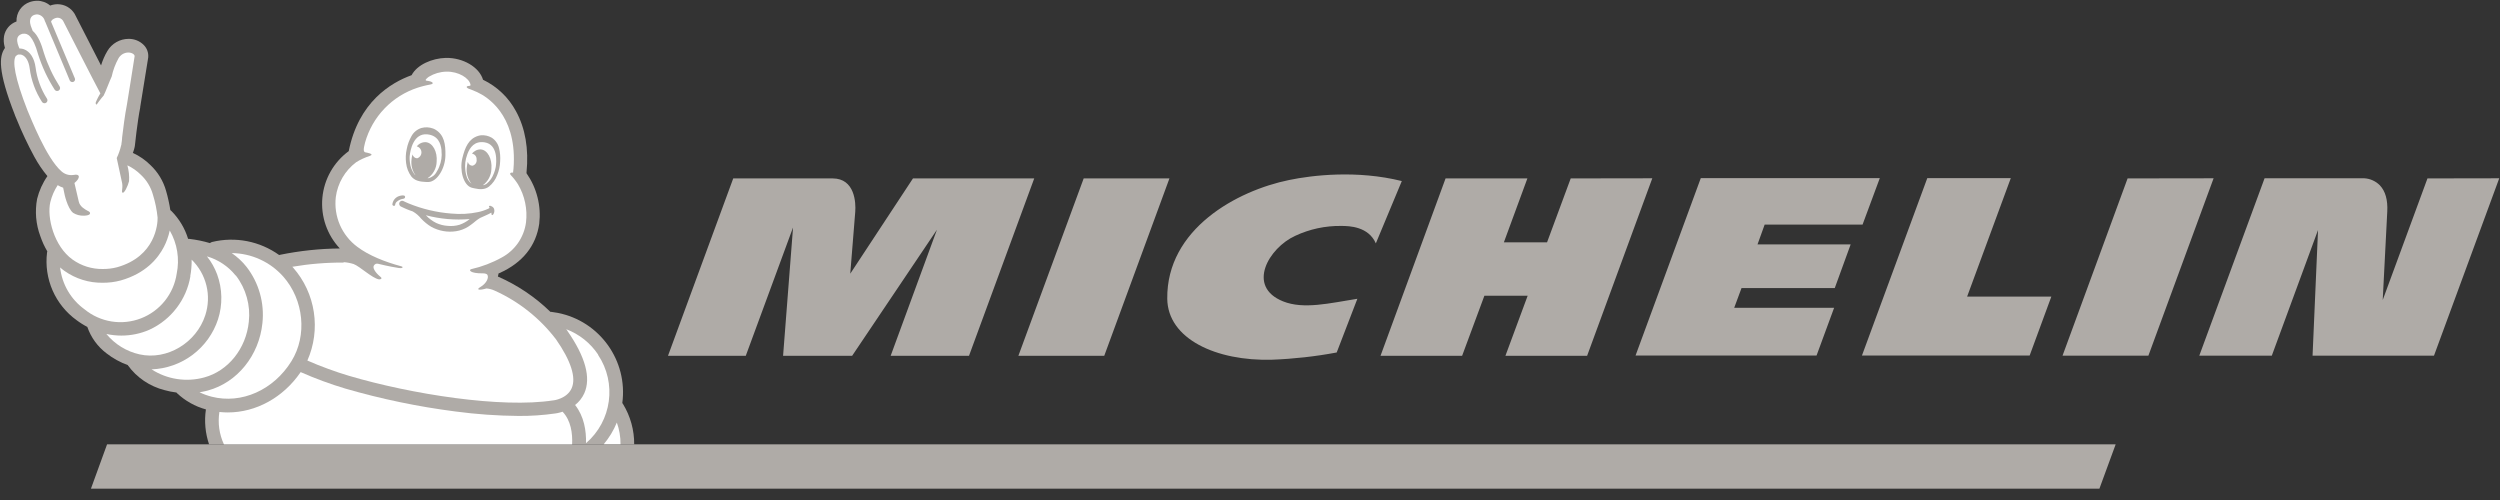
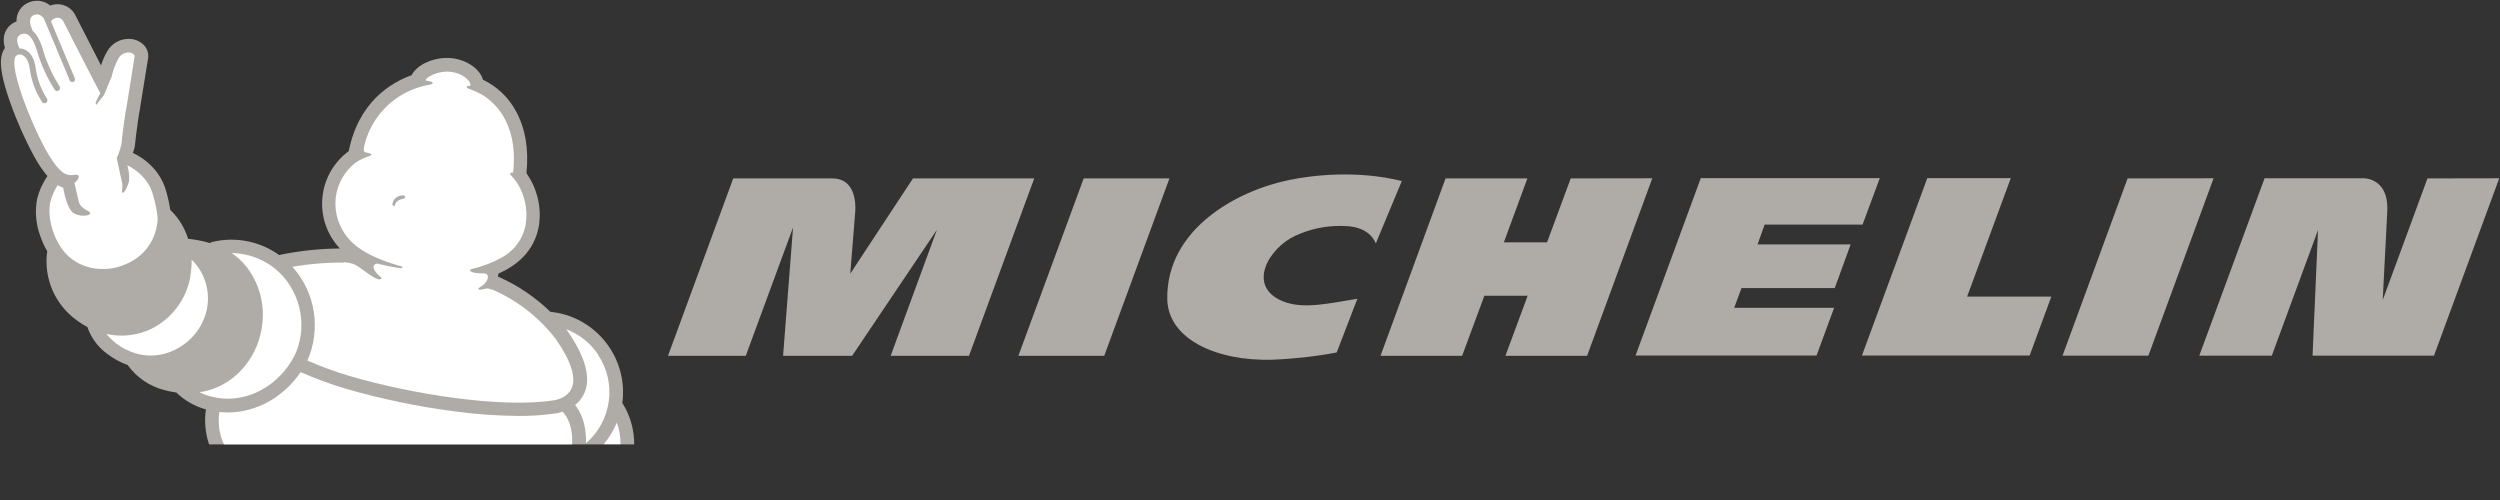
<svg xmlns="http://www.w3.org/2000/svg" width="175" height="35" viewBox="0 0 175 35" fill="none">
  <rect x="0" y="0" width="175" height="35" fill="#333333" stroke="none" />
  <g clip-path="url(#clip0_542_162)">
-     <path d="M148.097 31.103H7.495L6.365 34.209H146.958L148.097 31.103Z" fill="#AFABA7" />
    <path d="M90.228 12.603C86.587 13.349 81.657 16.024 81.708 20.909C81.739 23.726 85.138 25.289 89.036 25.18C89.416 25.166 89.796 25.144 90.176 25.116C90.555 25.087 90.933 25.052 91.312 25.01C91.689 24.968 92.067 24.919 92.443 24.863C92.82 24.807 93.194 24.744 93.569 24.674L95.016 20.914C93.101 21.217 91.262 21.675 89.82 21.098C87.22 20.058 88.82 17.351 90.659 16.511C90.911 16.392 91.17 16.288 91.433 16.2C91.697 16.111 91.966 16.036 92.237 15.978C92.51 15.92 92.785 15.877 93.062 15.85C93.339 15.822 93.618 15.811 93.896 15.816C94.445 15.816 95.788 15.849 96.309 17.036L98.127 12.674C94.998 11.894 91.857 12.262 90.228 12.603ZM109.95 12.489L108.294 16.961H105.272L106.917 12.489H101.19L96.636 24.907H102.348L103.907 20.702H106.936L105.379 24.907H111.097L115.661 12.48L109.95 12.489ZM75.858 12.489L71.287 24.904H77.298L81.861 12.489H75.858ZM63.908 12.489L59.518 19.158C59.518 19.158 59.796 15.669 59.867 14.828C59.919 14.189 59.84 12.489 58.284 12.489H51.326L46.76 24.904H52.205L55.513 15.922L54.816 24.904H59.651L65.586 16.08L62.347 24.904H67.831L72.396 12.489H63.908ZM169.923 12.489L166.79 21.003C166.832 20.145 167.013 16.756 167.109 14.802C167.151 13.997 166.978 13.384 166.594 12.976C166.523 12.904 166.444 12.837 166.361 12.778C166.277 12.72 166.187 12.669 166.094 12.626C166.001 12.583 165.904 12.55 165.805 12.525C165.705 12.501 165.604 12.485 165.501 12.48H158.52L153.95 24.897H159.026L162.262 16.103L161.879 24.897H170.379L174.947 12.48L169.923 12.489ZM148.932 12.489L144.378 24.895H150.388L154.952 12.48L148.932 12.489ZM123.526 15.722H130.379L131.586 12.469H119.055L114.489 24.886H127.159L128.389 21.544H121.395L121.907 20.163H128.434L129.547 17.106H123.027L123.526 15.722ZM140.756 12.469H134.91L130.337 24.886H142.076L143.594 20.76H137.699L140.756 12.469Z" fill="#AFABA7" />
    <path d="M1.051 8.079L1.064 8.111L1.158 8.333C1.249 8.559 1.344 8.783 1.441 9.007C1.539 9.23 1.64 9.452 1.744 9.671C1.848 9.892 1.955 10.111 2.065 10.328C2.175 10.546 2.288 10.762 2.404 10.975C2.469 11.096 2.536 11.214 2.608 11.33C2.678 11.447 2.752 11.562 2.828 11.674C2.905 11.788 2.983 11.899 3.066 12.008C3.147 12.117 3.232 12.223 3.319 12.328C3.235 12.449 3.157 12.572 3.085 12.7C3.013 12.827 2.946 12.959 2.885 13.092C2.826 13.225 2.771 13.362 2.723 13.5C2.675 13.638 2.633 13.779 2.598 13.921C2.557 14.138 2.531 14.358 2.52 14.578C2.509 14.798 2.513 15.02 2.531 15.239C2.55 15.459 2.584 15.677 2.632 15.892C2.68 16.108 2.743 16.32 2.821 16.526C2.852 16.619 2.886 16.712 2.923 16.804C2.959 16.895 2.997 16.985 3.038 17.075C3.079 17.165 3.123 17.253 3.169 17.34C3.215 17.427 3.262 17.514 3.313 17.598C3.31 17.605 3.308 17.613 3.306 17.619C3.304 17.627 3.302 17.634 3.3 17.642C3.299 17.65 3.297 17.657 3.296 17.665C3.294 17.672 3.293 17.679 3.292 17.687C3.238 18.134 3.243 18.587 3.309 19.033C3.375 19.48 3.499 19.916 3.679 20.328C3.86 20.742 4.094 21.128 4.378 21.479C4.66 21.83 4.988 22.142 5.354 22.407C5.414 22.451 5.475 22.495 5.536 22.537C5.598 22.58 5.661 22.622 5.724 22.661C5.787 22.701 5.851 22.74 5.916 22.777C5.981 22.815 6.046 22.851 6.113 22.885C6.176 23.067 6.252 23.244 6.341 23.416C6.429 23.586 6.531 23.75 6.644 23.906C6.757 24.062 6.881 24.209 7.016 24.347C7.151 24.484 7.295 24.612 7.448 24.728C7.562 24.817 7.678 24.901 7.798 24.98C7.918 25.06 8.041 25.133 8.167 25.203C8.292 25.272 8.421 25.337 8.552 25.396C8.682 25.455 8.816 25.509 8.951 25.557V25.572C9.106 25.785 9.279 25.985 9.469 26.169C9.658 26.351 9.864 26.517 10.081 26.666C10.3 26.813 10.53 26.941 10.771 27.049C11.011 27.157 11.261 27.244 11.516 27.309C11.79 27.385 12.07 27.442 12.353 27.477C12.356 27.482 12.359 27.486 12.363 27.49C12.366 27.495 12.37 27.499 12.373 27.503C12.377 27.507 12.38 27.511 12.383 27.515C12.387 27.518 12.391 27.522 12.395 27.526C12.537 27.66 12.687 27.785 12.844 27.9C13.001 28.016 13.166 28.121 13.335 28.216C13.505 28.312 13.681 28.397 13.861 28.471C14.041 28.544 14.226 28.607 14.414 28.659C14.383 28.864 14.365 29.07 14.359 29.277C14.353 29.484 14.36 29.691 14.379 29.897C14.397 30.104 14.428 30.309 14.472 30.512C14.515 30.714 14.57 30.914 14.636 31.11H44.393C44.395 30.862 44.38 30.614 44.347 30.367C44.315 30.121 44.265 29.877 44.199 29.638C44.132 29.399 44.049 29.165 43.951 28.937C43.852 28.71 43.737 28.489 43.608 28.277C43.604 28.272 43.601 28.267 43.597 28.262C43.593 28.256 43.589 28.251 43.585 28.245C43.581 28.24 43.578 28.235 43.574 28.23C43.57 28.225 43.566 28.221 43.561 28.216C43.96 25.249 41.984 22.483 39.051 21.903C38.902 21.873 38.746 21.849 38.592 21.831H38.53C38.264 21.572 37.986 21.325 37.698 21.091C37.41 20.857 37.111 20.636 36.803 20.428C36.494 20.221 36.178 20.028 35.852 19.849C35.526 19.671 35.192 19.507 34.852 19.358C34.87 19.278 34.885 19.2 34.903 19.135L34.964 19.116C36.573 18.396 37.524 17.215 37.746 15.662C37.782 15.353 37.791 15.042 37.771 14.731C37.751 14.421 37.703 14.114 37.627 13.813C37.551 13.511 37.448 13.217 37.319 12.935C37.189 12.652 37.034 12.382 36.856 12.127C36.856 12.123 36.856 12.12 36.856 12.116C36.856 12.112 36.856 12.108 36.856 12.103C36.856 12.099 36.856 12.095 36.856 12.091C36.856 12.087 36.856 12.083 36.856 12.078C37.021 10.421 36.771 8.972 36.115 7.778C35.987 7.542 35.841 7.317 35.679 7.103C35.517 6.889 35.337 6.689 35.144 6.504C34.95 6.319 34.742 6.148 34.522 5.995C34.302 5.842 34.07 5.707 33.828 5.59H33.815C33.552 4.699 32.417 4.03 31.204 4.053C30.246 4.079 29.2 4.527 28.811 5.263C27.355 5.789 25.095 7.146 24.412 10.579C23.89 10.962 23.456 11.451 23.138 12.014C22.82 12.576 22.625 13.201 22.566 13.845C22.507 14.49 22.585 15.139 22.796 15.751C23.007 16.363 23.345 16.922 23.788 17.393C23.436 17.396 23.084 17.408 22.733 17.427C22.381 17.448 22.03 17.476 21.68 17.514C21.33 17.551 20.981 17.597 20.633 17.651C20.285 17.705 19.939 17.767 19.594 17.838L19.541 17.852C19.208 17.613 18.85 17.411 18.474 17.248C18.098 17.085 17.705 16.963 17.303 16.884C16.901 16.805 16.491 16.77 16.082 16.778C15.673 16.786 15.265 16.838 14.866 16.934C14.851 16.938 14.835 16.943 14.821 16.948C14.806 16.954 14.791 16.96 14.777 16.966C14.763 16.973 14.749 16.981 14.736 16.989C14.723 16.998 14.71 17.007 14.697 17.017C14.579 16.982 14.462 16.95 14.343 16.921C14.225 16.891 14.106 16.864 13.986 16.839C13.867 16.815 13.746 16.793 13.626 16.774C13.506 16.755 13.384 16.738 13.263 16.724C13.255 16.723 13.247 16.723 13.239 16.722C13.231 16.722 13.224 16.722 13.216 16.722C13.207 16.722 13.199 16.722 13.191 16.722C13.183 16.723 13.175 16.723 13.168 16.724C13.113 16.542 13.046 16.364 12.97 16.19C12.893 16.016 12.806 15.847 12.708 15.683C12.611 15.521 12.504 15.363 12.387 15.213C12.272 15.062 12.146 14.918 12.012 14.784C11.985 14.757 11.923 14.708 11.923 14.704C11.905 14.591 11.885 14.478 11.865 14.367C11.843 14.254 11.82 14.142 11.795 14.03C11.771 13.919 11.744 13.808 11.717 13.697C11.688 13.587 11.659 13.476 11.627 13.367C11.579 13.195 11.52 13.027 11.449 12.865C11.379 12.701 11.297 12.542 11.205 12.39C11.114 12.238 11.012 12.092 10.9 11.954C10.788 11.815 10.668 11.684 10.538 11.562C10.449 11.472 10.356 11.388 10.259 11.307C10.162 11.226 10.061 11.15 9.958 11.078C9.854 11.007 9.747 10.939 9.637 10.876C9.527 10.815 9.416 10.757 9.301 10.704C9.314 10.671 9.326 10.636 9.337 10.602C9.349 10.568 9.36 10.533 9.371 10.499C9.38 10.465 9.39 10.429 9.4 10.395C9.409 10.36 9.418 10.324 9.426 10.289C9.428 10.281 9.429 10.272 9.431 10.264C9.432 10.255 9.434 10.246 9.435 10.237C9.437 10.228 9.438 10.22 9.44 10.212C9.441 10.203 9.442 10.194 9.443 10.185C9.443 10.169 9.617 8.51 9.815 7.524V7.489C10.365 4.104 10.365 4.055 10.376 4.018V3.997C10.381 3.921 10.38 3.846 10.37 3.77C10.359 3.696 10.341 3.621 10.316 3.55C10.29 3.479 10.258 3.411 10.218 3.346C10.178 3.281 10.132 3.221 10.079 3.167C10.01 3.094 9.932 3.029 9.849 2.972C9.766 2.917 9.678 2.869 9.584 2.83C9.491 2.792 9.394 2.764 9.295 2.745C9.197 2.726 9.096 2.719 8.996 2.72C8.847 2.721 8.699 2.741 8.556 2.779C8.412 2.819 8.275 2.875 8.145 2.949C8.016 3.022 7.897 3.113 7.791 3.218C7.685 3.321 7.593 3.439 7.518 3.568C7.471 3.647 7.426 3.727 7.383 3.81C7.341 3.892 7.302 3.976 7.265 4.061C7.228 4.145 7.192 4.231 7.161 4.318C7.128 4.405 7.099 4.492 7.073 4.581C6.512 3.494 5.777 2.061 5.249 1.016L5.221 0.963C5.158 0.862 5.083 0.769 4.998 0.686C4.912 0.604 4.817 0.533 4.714 0.474C4.61 0.417 4.5 0.371 4.385 0.341C4.271 0.311 4.152 0.295 4.033 0.294C3.989 0.294 3.945 0.296 3.901 0.3C3.857 0.305 3.813 0.311 3.769 0.319C3.726 0.326 3.682 0.336 3.639 0.348C3.596 0.361 3.554 0.374 3.513 0.39C3.45 0.336 3.382 0.287 3.311 0.245C3.239 0.204 3.165 0.168 3.086 0.139C3.009 0.111 2.928 0.089 2.847 0.074C2.766 0.06 2.683 0.053 2.6 0.054C2.557 0.054 2.514 0.056 2.471 0.06C2.428 0.064 2.385 0.069 2.343 0.076C2.3 0.083 2.258 0.092 2.217 0.103C2.175 0.114 2.133 0.126 2.092 0.14C1.952 0.187 1.82 0.257 1.701 0.346C1.582 0.435 1.479 0.543 1.395 0.665C1.312 0.787 1.248 0.922 1.207 1.065C1.166 1.208 1.149 1.356 1.155 1.504C1.045 1.543 0.94 1.596 0.844 1.662C0.747 1.727 0.66 1.806 0.584 1.895C0.508 1.984 0.444 2.082 0.393 2.188C0.343 2.293 0.306 2.405 0.285 2.519C0.275 2.581 0.268 2.643 0.264 2.705C0.261 2.768 0.26 2.829 0.263 2.892C0.266 2.954 0.273 3.016 0.282 3.077C0.291 3.139 0.304 3.2 0.321 3.26C0.321 3.279 0.331 3.311 0.347 3.358L0.305 3.42C-0.026 3.941 -0.198 4.902 1.051 8.072" fill="#AFABA7" />
    <path d="M43.438 31.096H42.261C42.356 30.982 42.447 30.865 42.533 30.745C42.62 30.624 42.701 30.5 42.779 30.373C42.855 30.246 42.926 30.116 42.993 29.984C43.06 29.851 43.122 29.716 43.178 29.578C43.222 29.7 43.26 29.823 43.293 29.948C43.325 30.072 43.353 30.199 43.374 30.326C43.396 30.453 43.413 30.581 43.423 30.709C43.432 30.838 43.437 30.967 43.436 31.096M24.058 18.351C24.117 18.355 24.175 18.36 24.234 18.368C24.292 18.376 24.351 18.385 24.409 18.396C24.467 18.408 24.524 18.419 24.581 18.434C24.639 18.449 24.696 18.464 24.752 18.482C25.197 18.65 26.061 19.485 26.533 19.558C26.616 19.558 26.831 19.516 26.598 19.349C26.533 19.303 25.987 18.816 26.19 18.564C26.204 18.544 26.222 18.524 26.241 18.509C26.261 18.493 26.283 18.479 26.307 18.47C26.331 18.462 26.356 18.456 26.381 18.455C26.407 18.454 26.432 18.456 26.458 18.462C27.141 18.632 27.711 18.73 27.907 18.759C28.026 18.776 28.114 18.779 28.163 18.736C28.212 18.694 28.177 18.665 28.042 18.627C26.987 18.344 25.817 17.89 25.011 17.277C24.744 17.079 24.506 16.848 24.3 16.588C24.094 16.328 23.923 16.043 23.791 15.739C23.66 15.435 23.569 15.114 23.521 14.787C23.473 14.459 23.468 14.126 23.506 13.797C23.537 13.558 23.592 13.321 23.671 13.093C23.748 12.865 23.849 12.645 23.971 12.436C24.092 12.228 24.233 12.032 24.393 11.852C24.554 11.671 24.731 11.507 24.924 11.361C24.998 11.313 25.075 11.269 25.152 11.226C25.229 11.184 25.309 11.145 25.389 11.108C25.47 11.07 25.551 11.035 25.633 11.004C25.716 10.971 25.799 10.942 25.883 10.915C26.266 10.777 25.638 10.677 25.594 10.668C25.433 10.642 25.424 10.476 25.556 9.973C25.681 9.528 25.861 9.1 26.09 8.698C26.32 8.297 26.598 7.925 26.919 7.592C27.238 7.259 27.599 6.965 27.99 6.72C28.382 6.475 28.803 6.279 29.242 6.136C29.311 6.114 29.38 6.094 29.45 6.073C29.519 6.054 29.588 6.035 29.659 6.017C29.729 6 29.799 5.983 29.87 5.967C29.94 5.953 30.011 5.938 30.081 5.924C30.451 5.868 30.304 5.702 29.89 5.653C29.89 5.653 29.748 5.653 29.817 5.553C29.832 5.535 29.848 5.517 29.865 5.501C29.881 5.484 29.898 5.468 29.916 5.453C29.933 5.437 29.952 5.422 29.971 5.408C29.989 5.394 30.009 5.38 30.029 5.367C30.12 5.312 30.214 5.263 30.312 5.22C30.409 5.178 30.51 5.141 30.612 5.111C30.714 5.082 30.818 5.06 30.924 5.043C31.029 5.027 31.135 5.017 31.241 5.015C32.103 4.993 32.846 5.474 32.933 5.917C32.933 5.917 32.965 6.007 32.86 6.011C32.695 6.011 32.562 6.087 32.788 6.201C32.842 6.227 33.072 6.297 33.394 6.446L33.441 6.47C34.091 6.773 36.112 8.004 35.965 11.484C35.965 11.588 35.952 11.693 35.945 11.796C35.938 11.898 35.925 11.987 35.914 12.083C35.724 12.06 35.64 12.141 35.776 12.279C35.821 12.327 35.865 12.376 35.908 12.426C35.95 12.475 35.992 12.526 36.032 12.578C36.073 12.63 36.112 12.683 36.149 12.737C36.187 12.791 36.224 12.846 36.259 12.901C36.377 13.101 36.478 13.309 36.563 13.525C36.646 13.742 36.713 13.964 36.76 14.191C36.808 14.418 36.837 14.649 36.847 14.88C36.857 15.113 36.848 15.345 36.82 15.574C36.785 15.83 36.721 16.081 36.627 16.322C36.533 16.562 36.412 16.792 36.265 17.004C36.118 17.216 35.946 17.41 35.753 17.582C35.561 17.755 35.349 17.904 35.122 18.025C34.955 18.118 34.784 18.205 34.611 18.285C34.438 18.365 34.262 18.439 34.083 18.508C33.906 18.575 33.724 18.637 33.542 18.693C33.36 18.748 33.175 18.797 32.989 18.839C32.786 18.886 32.882 19.149 33.822 19.135C33.902 19.135 34.073 19.153 34.122 19.247C34.231 19.45 34.044 19.846 33.634 20.087C33.282 20.294 33.563 20.338 34.053 20.191C34.102 20.196 34.151 20.202 34.199 20.21C34.248 20.218 34.296 20.229 34.343 20.242C34.391 20.255 34.437 20.268 34.484 20.285C34.53 20.302 34.575 20.32 34.621 20.341C35.042 20.53 35.453 20.747 35.848 20.987C36.243 21.228 36.623 21.493 36.985 21.781C37.348 22.068 37.692 22.379 38.016 22.709C38.34 23.04 38.643 23.39 38.924 23.759C39.966 25.256 40.344 26.432 40.017 27.174C39.689 27.916 38.759 28.025 38.752 28.025H38.736C35.099 28.592 28.788 27.593 24.436 26.309C24.187 26.235 23.94 26.157 23.694 26.075C23.448 25.993 23.203 25.908 22.96 25.817C22.716 25.728 22.474 25.635 22.233 25.539C21.992 25.442 21.753 25.342 21.516 25.238C21.75 24.709 21.908 24.149 21.984 23.574C22.061 23.001 22.055 22.418 21.968 21.846C21.881 21.274 21.713 20.716 21.47 20.192C21.226 19.666 20.908 19.179 20.527 18.743L20.463 18.674C20.759 18.623 21.056 18.579 21.353 18.542C21.651 18.504 21.95 18.473 22.249 18.449C22.548 18.424 22.848 18.406 23.148 18.395C23.448 18.383 23.748 18.378 24.049 18.38" fill="white" />
    <path d="M41.862 24.835C43.187 26.813 42.827 29.47 41.021 31.022C41.043 30.16 40.891 29.155 40.257 28.349C40.327 28.295 40.392 28.237 40.454 28.174C40.517 28.112 40.575 28.047 40.628 27.978C40.683 27.909 40.733 27.837 40.778 27.761C40.824 27.686 40.865 27.608 40.901 27.529C41.381 26.451 40.983 24.982 39.717 23.161V23.151L39.634 23.044C39.861 23.129 40.08 23.232 40.291 23.353C40.501 23.472 40.702 23.608 40.892 23.759C41.081 23.91 41.259 24.076 41.423 24.255C41.587 24.433 41.737 24.624 41.872 24.826M19.819 19.349C21.273 20.989 21.518 23.485 20.4 25.285C19.149 27.304 16.905 28.302 14.817 27.769C14.743 27.751 14.671 27.73 14.598 27.707C14.525 27.686 14.454 27.661 14.382 27.635C14.312 27.61 14.241 27.581 14.172 27.552C14.102 27.522 14.032 27.491 13.965 27.457C14.014 27.45 14.064 27.442 14.113 27.433C14.162 27.424 14.211 27.414 14.26 27.404C14.309 27.395 14.358 27.383 14.407 27.372C14.455 27.36 14.504 27.348 14.552 27.335C16.607 26.778 18.14 24.884 18.37 22.613C18.407 22.266 18.411 21.915 18.381 21.567C18.352 21.219 18.289 20.875 18.194 20.539C18.099 20.203 17.973 19.876 17.815 19.564C17.658 19.253 17.471 18.956 17.257 18.681C17.183 18.588 17.106 18.498 17.026 18.41C16.946 18.324 16.862 18.24 16.776 18.159C16.689 18.078 16.599 18.001 16.507 17.927C16.415 17.853 16.32 17.783 16.222 17.715C16.561 17.719 16.898 17.759 17.229 17.832C17.56 17.905 17.882 18.013 18.191 18.154C18.5 18.294 18.793 18.466 19.066 18.666C19.339 18.867 19.591 19.096 19.817 19.349" fill="white" />
-     <path d="M16.511 19.287C16.686 19.514 16.839 19.759 16.968 20.015C17.096 20.273 17.2 20.542 17.277 20.818C17.355 21.096 17.406 21.379 17.43 21.665C17.453 21.953 17.449 22.241 17.417 22.526C17.227 24.401 15.975 25.964 14.301 26.419C13.991 26.505 13.674 26.557 13.354 26.576C13.033 26.595 12.712 26.58 12.395 26.531C12.078 26.483 11.767 26.402 11.467 26.288C11.167 26.174 10.88 26.029 10.61 25.856C11.127 25.836 11.638 25.739 12.126 25.565C12.613 25.392 13.072 25.146 13.485 24.835C13.898 24.523 14.262 24.151 14.564 23.73C14.865 23.308 15.101 22.845 15.262 22.353C15.344 22.099 15.404 21.838 15.443 21.574C15.481 21.311 15.498 21.044 15.493 20.776C15.488 20.509 15.461 20.244 15.412 19.982C15.363 19.719 15.291 19.462 15.2 19.21C15.158 19.097 15.111 18.985 15.06 18.874C15.009 18.764 14.953 18.656 14.894 18.55C14.834 18.444 14.771 18.341 14.703 18.24C14.634 18.139 14.563 18.041 14.487 17.946C14.683 18.003 14.875 18.074 15.059 18.16C15.244 18.247 15.422 18.347 15.591 18.46C15.762 18.573 15.923 18.7 16.073 18.837C16.224 18.974 16.363 19.123 16.491 19.282" fill="white" />
    <path d="M13.317 19.336C13.334 19.24 13.35 19.144 13.364 19.048C13.377 18.952 13.387 18.855 13.395 18.758C13.404 18.661 13.409 18.564 13.413 18.466C13.416 18.369 13.417 18.272 13.415 18.175C13.667 18.42 13.882 18.7 14.058 19.006C14.232 19.311 14.364 19.639 14.448 19.981C14.532 20.322 14.569 20.674 14.555 21.026C14.542 21.378 14.48 21.726 14.372 22.061C13.748 24.002 11.682 25.234 9.769 24.806C9.542 24.756 9.321 24.686 9.107 24.599C8.892 24.512 8.685 24.407 8.488 24.286C8.291 24.165 8.104 24.027 7.929 23.875C7.755 23.722 7.593 23.557 7.446 23.377C7.532 23.397 7.62 23.413 7.706 23.427C7.793 23.441 7.881 23.453 7.969 23.462C8.057 23.472 8.144 23.479 8.232 23.484C8.321 23.489 8.409 23.491 8.497 23.491C8.666 23.491 8.833 23.483 9.001 23.465C9.168 23.448 9.334 23.422 9.499 23.388C9.664 23.354 9.827 23.311 9.986 23.26C10.147 23.209 10.304 23.149 10.458 23.081C10.831 22.911 11.181 22.695 11.5 22.439C11.821 22.184 12.108 21.89 12.357 21.564C12.606 21.24 12.815 20.885 12.979 20.51C13.142 20.134 13.26 19.74 13.328 19.336" fill="white" />
-     <path d="M11.885 16.141C12.015 16.367 12.124 16.603 12.211 16.849C12.298 17.094 12.363 17.347 12.404 17.604C12.445 17.861 12.463 18.12 12.457 18.381C12.451 18.641 12.421 18.901 12.369 19.156C12.266 19.852 11.979 20.509 11.54 21.059C11.1 21.609 10.523 22.032 9.867 22.285C9.21 22.539 8.498 22.614 7.804 22.502C7.109 22.39 6.456 22.096 5.913 21.649C5.678 21.478 5.46 21.283 5.265 21.068C5.07 20.852 4.898 20.617 4.751 20.365C4.605 20.114 4.485 19.848 4.394 19.572C4.302 19.295 4.24 19.01 4.207 18.721C4.305 18.808 4.408 18.888 4.513 18.964C4.706 19.101 4.91 19.223 5.123 19.327C5.335 19.432 5.556 19.52 5.782 19.59C6.009 19.661 6.24 19.713 6.475 19.747C6.71 19.78 6.947 19.796 7.183 19.793C7.29 19.793 7.397 19.791 7.504 19.784C7.61 19.778 7.717 19.769 7.823 19.755C7.928 19.741 8.033 19.724 8.138 19.704C8.243 19.683 8.347 19.66 8.45 19.632C10.2 19.137 11.057 18.086 11.469 17.29C11.516 17.2 11.559 17.109 11.6 17.016C11.64 16.922 11.678 16.828 11.712 16.732C11.746 16.637 11.777 16.54 11.805 16.443C11.832 16.345 11.857 16.247 11.879 16.147" fill="white" />
    <path d="M1.122 3.913L1.16 3.886C1.168 3.878 1.177 3.872 1.186 3.865C1.195 3.858 1.204 3.852 1.214 3.846C1.224 3.84 1.233 3.835 1.244 3.831C1.254 3.826 1.265 3.823 1.276 3.819H1.445C1.452 3.821 1.46 3.822 1.468 3.823C1.475 3.824 1.482 3.826 1.49 3.827C1.497 3.829 1.505 3.831 1.512 3.834C1.52 3.836 1.527 3.839 1.533 3.841C1.81 3.941 2.013 4.287 2.077 4.779C2.104 4.989 2.142 5.197 2.192 5.403C2.243 5.609 2.305 5.811 2.378 6.01C2.45 6.208 2.534 6.402 2.629 6.591C2.725 6.78 2.829 6.964 2.945 7.141C2.978 7.186 3.026 7.217 3.08 7.225C3.135 7.234 3.191 7.222 3.235 7.189C3.28 7.157 3.311 7.108 3.32 7.054C3.329 6.999 3.316 6.943 3.283 6.898C3.179 6.734 3.082 6.566 2.996 6.391C2.91 6.217 2.833 6.038 2.767 5.855C2.7 5.673 2.643 5.486 2.597 5.297C2.551 5.108 2.516 4.917 2.491 4.723C2.404 4.071 2.108 3.61 1.679 3.449C1.653 3.44 1.629 3.432 1.602 3.425C1.577 3.419 1.55 3.413 1.524 3.409C1.498 3.404 1.472 3.401 1.444 3.399C1.418 3.398 1.391 3.397 1.365 3.398C1.352 3.37 1.339 3.342 1.328 3.314C1.317 3.285 1.305 3.257 1.294 3.227C1.284 3.199 1.274 3.17 1.265 3.14C1.255 3.112 1.246 3.082 1.237 3.053C1.195 2.874 1.116 2.52 1.512 2.384L1.587 2.362H1.628C1.915 2.326 2.295 2.458 2.667 3.801C2.736 4.021 2.813 4.237 2.896 4.451C2.979 4.666 3.071 4.876 3.168 5.085C3.266 5.293 3.371 5.498 3.481 5.699C3.593 5.9 3.711 6.097 3.835 6.29C3.867 6.331 3.913 6.359 3.964 6.368C4.015 6.376 4.068 6.366 4.111 6.338C4.155 6.31 4.186 6.267 4.2 6.217C4.213 6.167 4.207 6.113 4.182 6.068C4.065 5.882 3.953 5.694 3.847 5.503C3.741 5.311 3.642 5.116 3.549 4.918C3.456 4.719 3.37 4.518 3.289 4.314C3.21 4.11 3.136 3.903 3.07 3.694C2.907 3.115 2.678 2.484 2.288 2.162C2.232 2.019 2.171 1.861 2.155 1.809C2.088 1.611 2.019 1.17 2.397 1.045C2.415 1.039 2.431 1.034 2.448 1.029C2.466 1.024 2.483 1.021 2.501 1.018C2.518 1.015 2.535 1.012 2.553 1.01C2.572 1.009 2.589 1.008 2.607 1.007C2.668 1.013 2.728 1.027 2.784 1.051C2.841 1.075 2.893 1.107 2.94 1.147C2.987 1.186 3.029 1.233 3.061 1.285C3.094 1.337 3.119 1.393 3.134 1.453C3.134 1.479 3.159 1.509 3.173 1.539L4.879 5.622C4.882 5.628 4.885 5.636 4.889 5.643C4.892 5.65 4.896 5.656 4.901 5.663C4.906 5.669 4.911 5.674 4.916 5.68C4.922 5.685 4.927 5.69 4.933 5.695C4.966 5.725 5.008 5.743 5.052 5.745C5.096 5.748 5.14 5.735 5.177 5.709C5.212 5.682 5.237 5.644 5.248 5.601C5.259 5.558 5.255 5.513 5.235 5.473L3.573 1.515C3.581 1.493 3.592 1.473 3.605 1.453C3.618 1.433 3.632 1.416 3.648 1.399C3.665 1.382 3.682 1.367 3.701 1.354C3.721 1.34 3.741 1.328 3.762 1.319C3.782 1.307 3.804 1.296 3.826 1.287C3.848 1.277 3.871 1.27 3.893 1.263C3.916 1.256 3.939 1.251 3.963 1.247C3.986 1.243 4.01 1.24 4.033 1.239C4.071 1.239 4.108 1.245 4.144 1.255C4.18 1.265 4.215 1.278 4.248 1.297C4.28 1.315 4.311 1.337 4.338 1.363C4.366 1.388 4.389 1.417 4.41 1.448C4.43 1.479 6.616 5.789 7.026 6.537C6.994 6.587 6.964 6.638 6.935 6.689C6.906 6.74 6.878 6.792 6.851 6.845C6.825 6.897 6.798 6.95 6.774 7.004C6.749 7.057 6.726 7.112 6.703 7.166C6.674 7.277 6.747 7.377 6.801 7.273C6.835 7.223 6.871 7.173 6.906 7.124C6.942 7.076 6.979 7.027 7.016 6.98C7.052 6.932 7.09 6.885 7.128 6.838C7.167 6.792 7.206 6.746 7.246 6.7C7.248 6.698 7.249 6.697 7.251 6.695C7.252 6.693 7.254 6.691 7.255 6.689C7.257 6.686 7.258 6.684 7.259 6.682C7.26 6.68 7.261 6.677 7.262 6.675C7.366 6.49 7.689 5.628 7.818 5.357C7.842 5.245 7.87 5.134 7.902 5.024C7.933 4.916 7.97 4.807 8.01 4.7C8.05 4.593 8.094 4.488 8.142 4.384C8.189 4.281 8.241 4.179 8.297 4.079C8.33 4.02 8.373 3.964 8.422 3.915C8.47 3.866 8.525 3.823 8.583 3.787C8.643 3.752 8.707 3.724 8.774 3.706C8.84 3.687 8.909 3.677 8.978 3.676C9.228 3.676 9.424 3.804 9.424 3.932C9.424 3.99 8.882 7.339 8.882 7.339C8.742 8.039 8.618 9.042 8.548 9.623C8.547 9.659 8.545 9.694 8.542 9.729C8.54 9.765 8.536 9.8 8.532 9.835C8.528 9.87 8.525 9.905 8.519 9.94C8.514 9.974 8.508 10.01 8.502 10.044V10.089C8.502 10.089 8.502 10.121 8.481 10.171C8.464 10.248 8.444 10.325 8.422 10.4C8.4 10.476 8.376 10.551 8.35 10.626C8.324 10.7 8.296 10.774 8.266 10.847C8.235 10.92 8.204 10.992 8.17 11.063L8.343 11.861C8.413 12.197 8.488 12.558 8.517 12.667C8.644 13.113 8.481 13.384 8.564 13.476C8.679 13.603 8.96 12.999 9.033 12.687C9.039 12.593 9.042 12.5 9.04 12.406C9.038 12.312 9.032 12.219 9.023 12.126C9.013 12.031 8.999 11.939 8.98 11.847C8.963 11.755 8.941 11.664 8.916 11.573C9.003 11.614 9.087 11.658 9.171 11.706C9.254 11.754 9.335 11.806 9.414 11.861C9.492 11.916 9.569 11.975 9.642 12.036C9.716 12.098 9.787 12.163 9.855 12.23C9.956 12.325 10.051 12.425 10.138 12.532C10.226 12.639 10.306 12.753 10.377 12.871C10.449 12.989 10.513 13.112 10.568 13.239C10.623 13.366 10.669 13.496 10.705 13.629C10.746 13.76 10.782 13.891 10.817 14.024C10.851 14.156 10.881 14.289 10.909 14.422C10.936 14.556 10.96 14.691 10.98 14.825C11.001 14.961 11.019 15.096 11.032 15.231C11.044 15.662 10.897 17.946 8.199 18.706C8.117 18.726 8.034 18.745 7.952 18.762C7.869 18.777 7.785 18.79 7.702 18.801C7.619 18.812 7.534 18.82 7.45 18.823C7.366 18.828 7.281 18.831 7.197 18.83C7.009 18.833 6.822 18.821 6.635 18.794C6.45 18.768 6.267 18.726 6.087 18.671C5.908 18.615 5.733 18.545 5.565 18.462C5.397 18.378 5.235 18.281 5.082 18.172C3.778 17.244 3.268 15.214 3.524 14.14C3.55 14.035 3.58 13.932 3.615 13.83C3.649 13.728 3.688 13.627 3.731 13.528C3.775 13.43 3.822 13.333 3.873 13.238C3.924 13.144 3.979 13.051 4.038 12.961C4.158 13.035 4.287 13.095 4.421 13.139L4.499 13.51C4.499 13.554 4.722 14.585 5.118 14.9C5.173 14.933 5.229 14.964 5.288 14.989C5.347 15.015 5.408 15.036 5.47 15.053C5.531 15.07 5.594 15.082 5.658 15.089C5.722 15.097 5.786 15.1 5.85 15.098C5.969 15.098 6.251 15.084 6.295 14.962C6.3 14.951 6.302 14.94 6.303 14.928C6.304 14.918 6.302 14.906 6.3 14.895C6.297 14.883 6.292 14.873 6.286 14.864C6.28 14.854 6.273 14.845 6.265 14.837C6.255 14.829 6.245 14.822 6.235 14.815C6.226 14.808 6.215 14.801 6.205 14.794C6.194 14.787 6.183 14.781 6.173 14.775C6.162 14.77 6.151 14.765 6.139 14.76C5.948 14.655 5.59 14.463 5.514 14.111C5.472 13.913 5.307 13.22 5.211 12.808C5.612 12.489 5.657 12.139 5.131 12.248C5.057 12.259 4.981 12.261 4.906 12.255C4.83 12.248 4.757 12.234 4.684 12.212C4.613 12.189 4.543 12.159 4.479 12.121C4.413 12.083 4.352 12.038 4.296 11.987C3.241 11.068 2.146 8.235 1.926 7.734C1.035 5.461 0.843 4.242 1.122 3.902M15.356 28.837C15.405 28.842 15.455 28.847 15.504 28.851C15.553 28.855 15.603 28.859 15.653 28.862C15.702 28.865 15.752 28.867 15.801 28.868C15.851 28.87 15.9 28.871 15.95 28.871C17.914 28.871 19.828 27.834 21.046 26.047C21.299 26.16 21.555 26.268 21.812 26.372C22.069 26.476 22.328 26.576 22.588 26.672C22.848 26.769 23.11 26.861 23.374 26.948C23.636 27.036 23.901 27.12 24.167 27.199C24.798 27.382 25.432 27.553 26.071 27.712C26.709 27.87 27.349 28.017 27.992 28.15C28.636 28.284 29.282 28.405 29.93 28.515C30.578 28.623 31.229 28.72 31.881 28.804C32.246 28.853 32.613 28.896 32.98 28.933C33.347 28.971 33.715 29.003 34.082 29.028C34.451 29.055 34.82 29.075 35.188 29.089C35.557 29.104 35.926 29.113 36.295 29.116C36.511 29.118 36.727 29.115 36.943 29.109C37.159 29.103 37.375 29.092 37.59 29.077C37.806 29.063 38.022 29.044 38.236 29.021C38.451 28.999 38.666 28.973 38.88 28.941C38.922 28.935 38.964 28.927 39.006 28.92C39.049 28.911 39.09 28.902 39.132 28.891C39.175 28.881 39.216 28.871 39.257 28.858C39.298 28.846 39.339 28.833 39.38 28.819C39.97 29.441 40.085 30.341 40.048 31.103H15.675C15.592 30.927 15.525 30.746 15.47 30.56C15.415 30.373 15.374 30.184 15.347 29.992C15.321 29.801 15.308 29.607 15.31 29.413C15.312 29.22 15.328 29.026 15.358 28.834" fill="white" />
    <path d="M28.359 13.761C28.336 13.678 28.231 13.678 28.196 13.678C28.171 13.679 28.144 13.681 28.119 13.684C28.093 13.687 28.068 13.692 28.042 13.697C28.017 13.702 27.991 13.709 27.967 13.716C27.942 13.723 27.918 13.731 27.893 13.741C27.835 13.764 27.781 13.795 27.732 13.832C27.683 13.869 27.639 13.914 27.601 13.963C27.564 14.012 27.533 14.067 27.511 14.124C27.487 14.182 27.473 14.243 27.466 14.305C27.466 14.311 27.467 14.317 27.468 14.323C27.469 14.33 27.471 14.336 27.474 14.342C27.476 14.348 27.479 14.354 27.482 14.359C27.486 14.364 27.49 14.369 27.495 14.373C27.501 14.379 27.507 14.385 27.514 14.389C27.521 14.394 27.527 14.398 27.535 14.401C27.543 14.404 27.551 14.407 27.559 14.408C27.568 14.409 27.576 14.41 27.584 14.41C27.594 14.409 27.604 14.407 27.614 14.403C27.623 14.399 27.631 14.393 27.639 14.385C27.646 14.377 27.652 14.368 27.656 14.36C27.66 14.35 27.662 14.339 27.662 14.329C27.664 14.311 27.668 14.293 27.674 14.275C27.678 14.258 27.685 14.241 27.694 14.224C27.702 14.208 27.712 14.192 27.722 14.177C27.732 14.162 27.744 14.148 27.758 14.135C27.79 14.105 27.826 14.076 27.864 14.051C27.901 14.026 27.94 14.004 27.981 13.985C28.023 13.966 28.065 13.951 28.108 13.938C28.151 13.926 28.196 13.917 28.24 13.912C28.296 13.899 28.375 13.857 28.352 13.774" fill="#AFABA7" />
-     <path fill-rule="evenodd" clip-rule="evenodd" d="M34.338 14.418C34.363 14.423 34.386 14.43 34.409 14.44C34.432 14.45 34.454 14.462 34.474 14.476C34.494 14.491 34.513 14.508 34.529 14.526C34.545 14.545 34.56 14.565 34.572 14.588C34.58 14.607 34.587 14.629 34.592 14.651C34.598 14.672 34.601 14.694 34.604 14.716C34.606 14.738 34.606 14.761 34.605 14.782C34.604 14.805 34.601 14.826 34.596 14.848C34.574 14.949 34.505 15.068 34.451 15.057C34.398 15.047 34.398 14.97 34.398 14.884C34.151 15.029 33.683 15.213 33.617 15.252C33.588 15.268 33.561 15.285 33.533 15.303C33.506 15.32 33.479 15.338 33.452 15.357C33.425 15.375 33.399 15.395 33.374 15.414C33.347 15.434 33.322 15.454 33.296 15.474C33.254 15.511 33.212 15.545 33.169 15.579C33.126 15.614 33.082 15.648 33.038 15.681C32.994 15.713 32.95 15.746 32.905 15.778C32.86 15.809 32.815 15.841 32.769 15.871C32.704 15.911 32.638 15.948 32.571 15.981C32.503 16.014 32.433 16.044 32.363 16.07C32.292 16.097 32.22 16.119 32.146 16.139C32.074 16.157 31.999 16.173 31.924 16.185C31.777 16.207 31.628 16.218 31.479 16.217C31.329 16.215 31.18 16.202 31.033 16.175C30.886 16.15 30.742 16.111 30.601 16.062C30.46 16.012 30.324 15.952 30.193 15.88C30.127 15.84 30.062 15.798 29.998 15.754C29.934 15.709 29.873 15.662 29.813 15.613C29.753 15.564 29.694 15.513 29.638 15.46C29.581 15.408 29.526 15.353 29.474 15.296C29.433 15.246 29.391 15.198 29.346 15.152C29.302 15.106 29.255 15.061 29.206 15.02C29.157 14.978 29.106 14.939 29.053 14.902C29.001 14.865 28.946 14.831 28.89 14.799C28.823 14.776 28.755 14.753 28.687 14.728C28.62 14.703 28.553 14.676 28.486 14.65C28.42 14.622 28.354 14.594 28.288 14.563C28.223 14.534 28.158 14.504 28.093 14.471C28.071 14.463 28.05 14.453 28.03 14.438C28.012 14.423 27.995 14.406 27.981 14.385C27.969 14.365 27.959 14.343 27.952 14.32C27.946 14.297 27.943 14.273 27.944 14.249C27.946 14.216 27.956 14.186 27.972 14.158C27.988 14.13 28.01 14.107 28.037 14.089C28.064 14.07 28.094 14.059 28.127 14.056C28.158 14.052 28.19 14.056 28.221 14.066C28.263 14.082 28.303 14.108 28.345 14.126L28.597 14.238C28.835 14.335 29.078 14.424 29.323 14.503C29.568 14.582 29.816 14.651 30.066 14.71C30.317 14.77 30.57 14.819 30.824 14.86C31.078 14.899 31.334 14.929 31.591 14.949C31.747 14.963 31.903 14.973 32.059 14.976C32.216 14.98 32.373 14.977 32.529 14.969C32.684 14.96 32.84 14.946 32.996 14.926C33.151 14.906 33.305 14.88 33.459 14.848C33.521 14.835 33.583 14.82 33.645 14.804C33.706 14.786 33.768 14.768 33.828 14.748C33.888 14.728 33.949 14.707 34.008 14.683C34.068 14.659 34.127 14.634 34.184 14.607L34.284 14.55C34.273 14.534 34.26 14.52 34.244 14.508C34.204 14.474 34.231 14.387 34.333 14.398M32.163 15.735C32.228 15.712 32.292 15.688 32.355 15.659C32.418 15.632 32.478 15.601 32.538 15.567C32.599 15.534 32.657 15.498 32.714 15.459C32.77 15.419 32.825 15.378 32.877 15.334C32.621 15.356 32.363 15.366 32.106 15.366C31.848 15.366 31.59 15.355 31.333 15.333C31.076 15.31 30.822 15.277 30.568 15.233C30.314 15.189 30.062 15.134 29.812 15.068C29.864 15.124 29.918 15.176 29.974 15.227C30.03 15.277 30.088 15.325 30.149 15.37C30.21 15.415 30.272 15.457 30.336 15.498C30.4 15.537 30.466 15.574 30.533 15.607C30.596 15.637 30.661 15.662 30.726 15.685C30.791 15.707 30.857 15.728 30.924 15.745C30.991 15.761 31.059 15.776 31.127 15.787C31.195 15.798 31.264 15.806 31.332 15.81C31.402 15.818 31.473 15.821 31.542 15.822C31.612 15.822 31.681 15.819 31.751 15.813C31.822 15.806 31.89 15.797 31.959 15.784C32.028 15.771 32.096 15.755 32.163 15.735ZM28.795 12.355C28.744 12.286 28.698 12.214 28.657 12.14C28.615 12.065 28.578 11.988 28.548 11.909C28.517 11.829 28.491 11.748 28.472 11.664C28.451 11.581 28.436 11.497 28.427 11.412C28.417 11.331 28.41 11.25 28.406 11.168C28.402 11.087 28.402 11.006 28.406 10.923C28.41 10.842 28.417 10.761 28.427 10.68C28.438 10.599 28.452 10.518 28.47 10.439C28.485 10.36 28.503 10.28 28.524 10.203C28.546 10.124 28.571 10.048 28.599 9.971C28.627 9.896 28.658 9.821 28.691 9.748C28.726 9.674 28.762 9.603 28.802 9.532C28.838 9.463 28.882 9.399 28.931 9.339C28.981 9.279 29.036 9.224 29.097 9.175C29.157 9.126 29.222 9.083 29.29 9.046C29.359 9.009 29.43 8.98 29.505 8.957C29.571 8.94 29.637 8.927 29.705 8.92C29.772 8.912 29.839 8.91 29.907 8.913C29.974 8.916 30.042 8.924 30.109 8.938C30.175 8.951 30.24 8.969 30.304 8.993C30.321 8.999 30.337 9.006 30.354 9.012C30.371 9.019 30.387 9.026 30.403 9.034C30.42 9.042 30.435 9.051 30.451 9.059C30.467 9.067 30.482 9.077 30.498 9.086C31.088 9.454 31.197 10.082 31.179 10.9C31.161 11.798 30.598 12.715 30.001 12.74C29.97 12.741 29.937 12.74 29.906 12.74C29.874 12.739 29.841 12.738 29.81 12.737C29.777 12.735 29.746 12.733 29.714 12.731C29.682 12.728 29.65 12.726 29.619 12.722C29.582 12.72 29.546 12.716 29.51 12.712C29.474 12.707 29.438 12.702 29.403 12.694C29.368 12.687 29.332 12.678 29.297 12.668C29.262 12.659 29.227 12.648 29.193 12.636C29.154 12.621 29.117 12.605 29.079 12.586C29.043 12.566 29.008 12.545 28.974 12.521C28.94 12.498 28.908 12.471 28.878 12.443C28.847 12.414 28.819 12.385 28.792 12.353L28.795 12.355ZM28.679 10.906C28.677 10.946 28.674 10.985 28.674 11.024C28.674 11.063 28.674 11.103 28.675 11.142C28.677 11.181 28.678 11.22 28.682 11.259C28.685 11.299 28.689 11.338 28.695 11.377C28.702 11.45 28.714 11.521 28.73 11.593C28.747 11.663 28.769 11.733 28.794 11.802C28.82 11.87 28.85 11.936 28.885 12.001C28.92 12.064 28.959 12.126 29.002 12.186C29.008 12.193 29.014 12.2 29.021 12.207C29.026 12.213 29.033 12.22 29.04 12.227C29.047 12.234 29.054 12.241 29.061 12.247C29.068 12.254 29.075 12.259 29.082 12.265C29.026 12.187 28.979 12.104 28.938 12.016C28.898 11.929 28.866 11.839 28.842 11.746C28.819 11.653 28.804 11.557 28.798 11.461C28.791 11.365 28.794 11.269 28.806 11.174C28.809 11.143 28.813 11.111 28.817 11.08C28.822 11.049 28.826 11.018 28.832 10.987C28.838 10.957 28.845 10.925 28.853 10.895C28.86 10.864 28.869 10.834 28.878 10.804C28.884 10.842 28.898 10.878 28.917 10.911C28.936 10.944 28.961 10.974 28.989 10.999C29.018 11.024 29.051 11.044 29.086 11.059C29.122 11.072 29.16 11.081 29.198 11.083C29.288 11.054 29.366 10.997 29.421 10.92C29.476 10.843 29.504 10.75 29.501 10.656C29.498 10.561 29.465 10.47 29.406 10.397C29.346 10.322 29.265 10.27 29.174 10.247C29.21 10.2 29.252 10.156 29.299 10.118C29.346 10.08 29.397 10.049 29.451 10.023C29.506 9.997 29.563 9.978 29.622 9.966C29.68 9.954 29.741 9.949 29.801 9.951C30.288 9.991 30.63 10.611 30.565 11.328C30.562 11.441 30.544 11.555 30.515 11.663C30.484 11.773 30.441 11.879 30.386 11.978C30.331 12.078 30.265 12.17 30.188 12.255C30.111 12.338 30.024 12.412 29.93 12.475H29.986C30.049 12.46 30.111 12.439 30.17 12.411C30.227 12.383 30.283 12.349 30.334 12.309C30.385 12.268 30.431 12.222 30.472 12.171C30.513 12.12 30.547 12.065 30.576 12.008C30.592 11.98 30.609 11.953 30.625 11.925C30.64 11.898 30.655 11.869 30.67 11.841C30.683 11.812 30.697 11.783 30.71 11.755C30.724 11.725 30.735 11.696 30.747 11.666C30.783 11.58 30.814 11.491 30.838 11.401C30.864 11.31 30.882 11.218 30.896 11.126C30.909 11.033 30.917 10.94 30.919 10.846C30.92 10.753 30.916 10.659 30.905 10.565V10.501C30.85 10.024 30.651 9.478 29.913 9.405C28.942 9.307 28.717 10.523 28.681 10.911L28.679 10.906ZM34.93 10.358C34.949 10.436 34.966 10.514 34.978 10.593C34.991 10.672 35.001 10.752 35.008 10.831C35.015 10.911 35.019 10.991 35.019 11.07C35.019 11.151 35.016 11.23 35.01 11.309C35.007 11.391 35 11.471 34.989 11.552C34.98 11.631 34.966 11.711 34.948 11.79C34.931 11.869 34.911 11.947 34.887 12.024C34.863 12.102 34.835 12.177 34.805 12.253C34.776 12.331 34.741 12.409 34.702 12.483C34.662 12.557 34.618 12.629 34.569 12.698C34.52 12.766 34.467 12.831 34.409 12.893C34.351 12.955 34.289 13.012 34.224 13.065C34.192 13.09 34.158 13.111 34.123 13.13C34.087 13.15 34.051 13.166 34.014 13.181C33.975 13.195 33.937 13.207 33.898 13.215C33.859 13.225 33.82 13.231 33.779 13.235C33.744 13.238 33.709 13.24 33.675 13.24C33.639 13.241 33.604 13.24 33.569 13.238C33.534 13.236 33.499 13.232 33.465 13.228C33.429 13.223 33.395 13.217 33.361 13.21C33.33 13.206 33.3 13.201 33.269 13.195C33.238 13.189 33.208 13.183 33.178 13.177C33.148 13.17 33.118 13.163 33.087 13.156C33.058 13.149 33.028 13.141 32.998 13.132C32.448 12.959 32.154 11.938 32.364 11.073C32.555 10.292 32.813 9.719 33.459 9.514C33.475 9.509 33.492 9.504 33.509 9.5C33.526 9.496 33.542 9.491 33.559 9.488C33.575 9.484 33.593 9.481 33.61 9.478C33.627 9.476 33.644 9.473 33.661 9.471C33.727 9.465 33.793 9.464 33.859 9.468C33.925 9.472 33.989 9.482 34.054 9.496C34.118 9.51 34.181 9.529 34.242 9.553C34.304 9.577 34.364 9.606 34.421 9.639C34.484 9.68 34.544 9.727 34.599 9.78C34.654 9.833 34.704 9.891 34.747 9.953C34.791 10.015 34.828 10.082 34.86 10.152C34.891 10.22 34.915 10.293 34.932 10.367L34.93 10.358ZM34.698 11.717C34.763 11.337 34.861 10.115 33.928 9.964C33.219 9.851 32.895 10.32 32.724 10.766L32.704 10.828C32.671 10.915 32.643 11.005 32.621 11.095C32.599 11.185 32.582 11.276 32.572 11.368C32.561 11.461 32.555 11.554 32.556 11.647C32.557 11.74 32.563 11.833 32.575 11.925C32.578 11.957 32.582 11.987 32.586 12.018C32.591 12.05 32.597 12.081 32.603 12.111C32.609 12.143 32.616 12.173 32.624 12.204C32.631 12.234 32.639 12.264 32.648 12.295C32.661 12.35 32.678 12.404 32.699 12.457C32.721 12.508 32.747 12.559 32.778 12.607C32.808 12.655 32.842 12.7 32.88 12.742C32.918 12.783 32.96 12.821 33.005 12.857C32.939 12.776 32.882 12.689 32.835 12.598C32.787 12.506 32.749 12.409 32.722 12.309C32.693 12.21 32.675 12.107 32.669 12.005C32.662 11.902 32.666 11.798 32.679 11.696C32.682 11.664 32.685 11.633 32.69 11.602C32.694 11.57 32.699 11.54 32.705 11.508C32.711 11.478 32.718 11.447 32.724 11.416C32.731 11.386 32.739 11.356 32.748 11.325C32.755 11.362 32.768 11.399 32.786 11.431C32.805 11.464 32.828 11.494 32.857 11.519C32.885 11.544 32.918 11.563 32.953 11.578C32.987 11.592 33.025 11.6 33.063 11.602C33.111 11.592 33.157 11.572 33.198 11.545C33.239 11.516 33.275 11.481 33.302 11.44C33.33 11.399 33.349 11.353 33.359 11.304C33.37 11.255 33.37 11.205 33.361 11.156C33.364 11.11 33.359 11.062 33.344 11.017C33.33 10.972 33.308 10.93 33.279 10.894C33.249 10.857 33.213 10.826 33.173 10.803C33.131 10.78 33.086 10.764 33.04 10.758C33.075 10.71 33.117 10.666 33.163 10.628C33.208 10.591 33.259 10.559 33.312 10.532C33.366 10.507 33.422 10.487 33.479 10.475C33.538 10.462 33.597 10.457 33.657 10.459C34.13 10.497 34.463 11.116 34.398 11.833C34.394 11.944 34.379 12.054 34.35 12.161C34.322 12.267 34.28 12.37 34.23 12.468C34.178 12.565 34.116 12.658 34.043 12.741C33.972 12.824 33.89 12.9 33.801 12.965C33.825 12.961 33.85 12.957 33.874 12.95C33.898 12.943 33.921 12.935 33.944 12.926C33.967 12.916 33.989 12.906 34.011 12.894C34.032 12.882 34.053 12.868 34.073 12.854C34.129 12.807 34.18 12.758 34.228 12.706C34.278 12.653 34.323 12.597 34.364 12.538C34.405 12.479 34.442 12.417 34.475 12.354C34.509 12.29 34.538 12.224 34.563 12.156C34.578 12.12 34.591 12.084 34.604 12.048C34.617 12.011 34.629 11.974 34.64 11.937C34.652 11.9 34.662 11.862 34.671 11.824C34.68 11.787 34.689 11.749 34.696 11.71L34.698 11.717Z" fill="#AFABA7" />
  </g>
  <defs>
    <clipPath id="clip0_542_162">
      <rect width="175" height="34.216" fill="white" />
    </clipPath>
  </defs>
</svg>